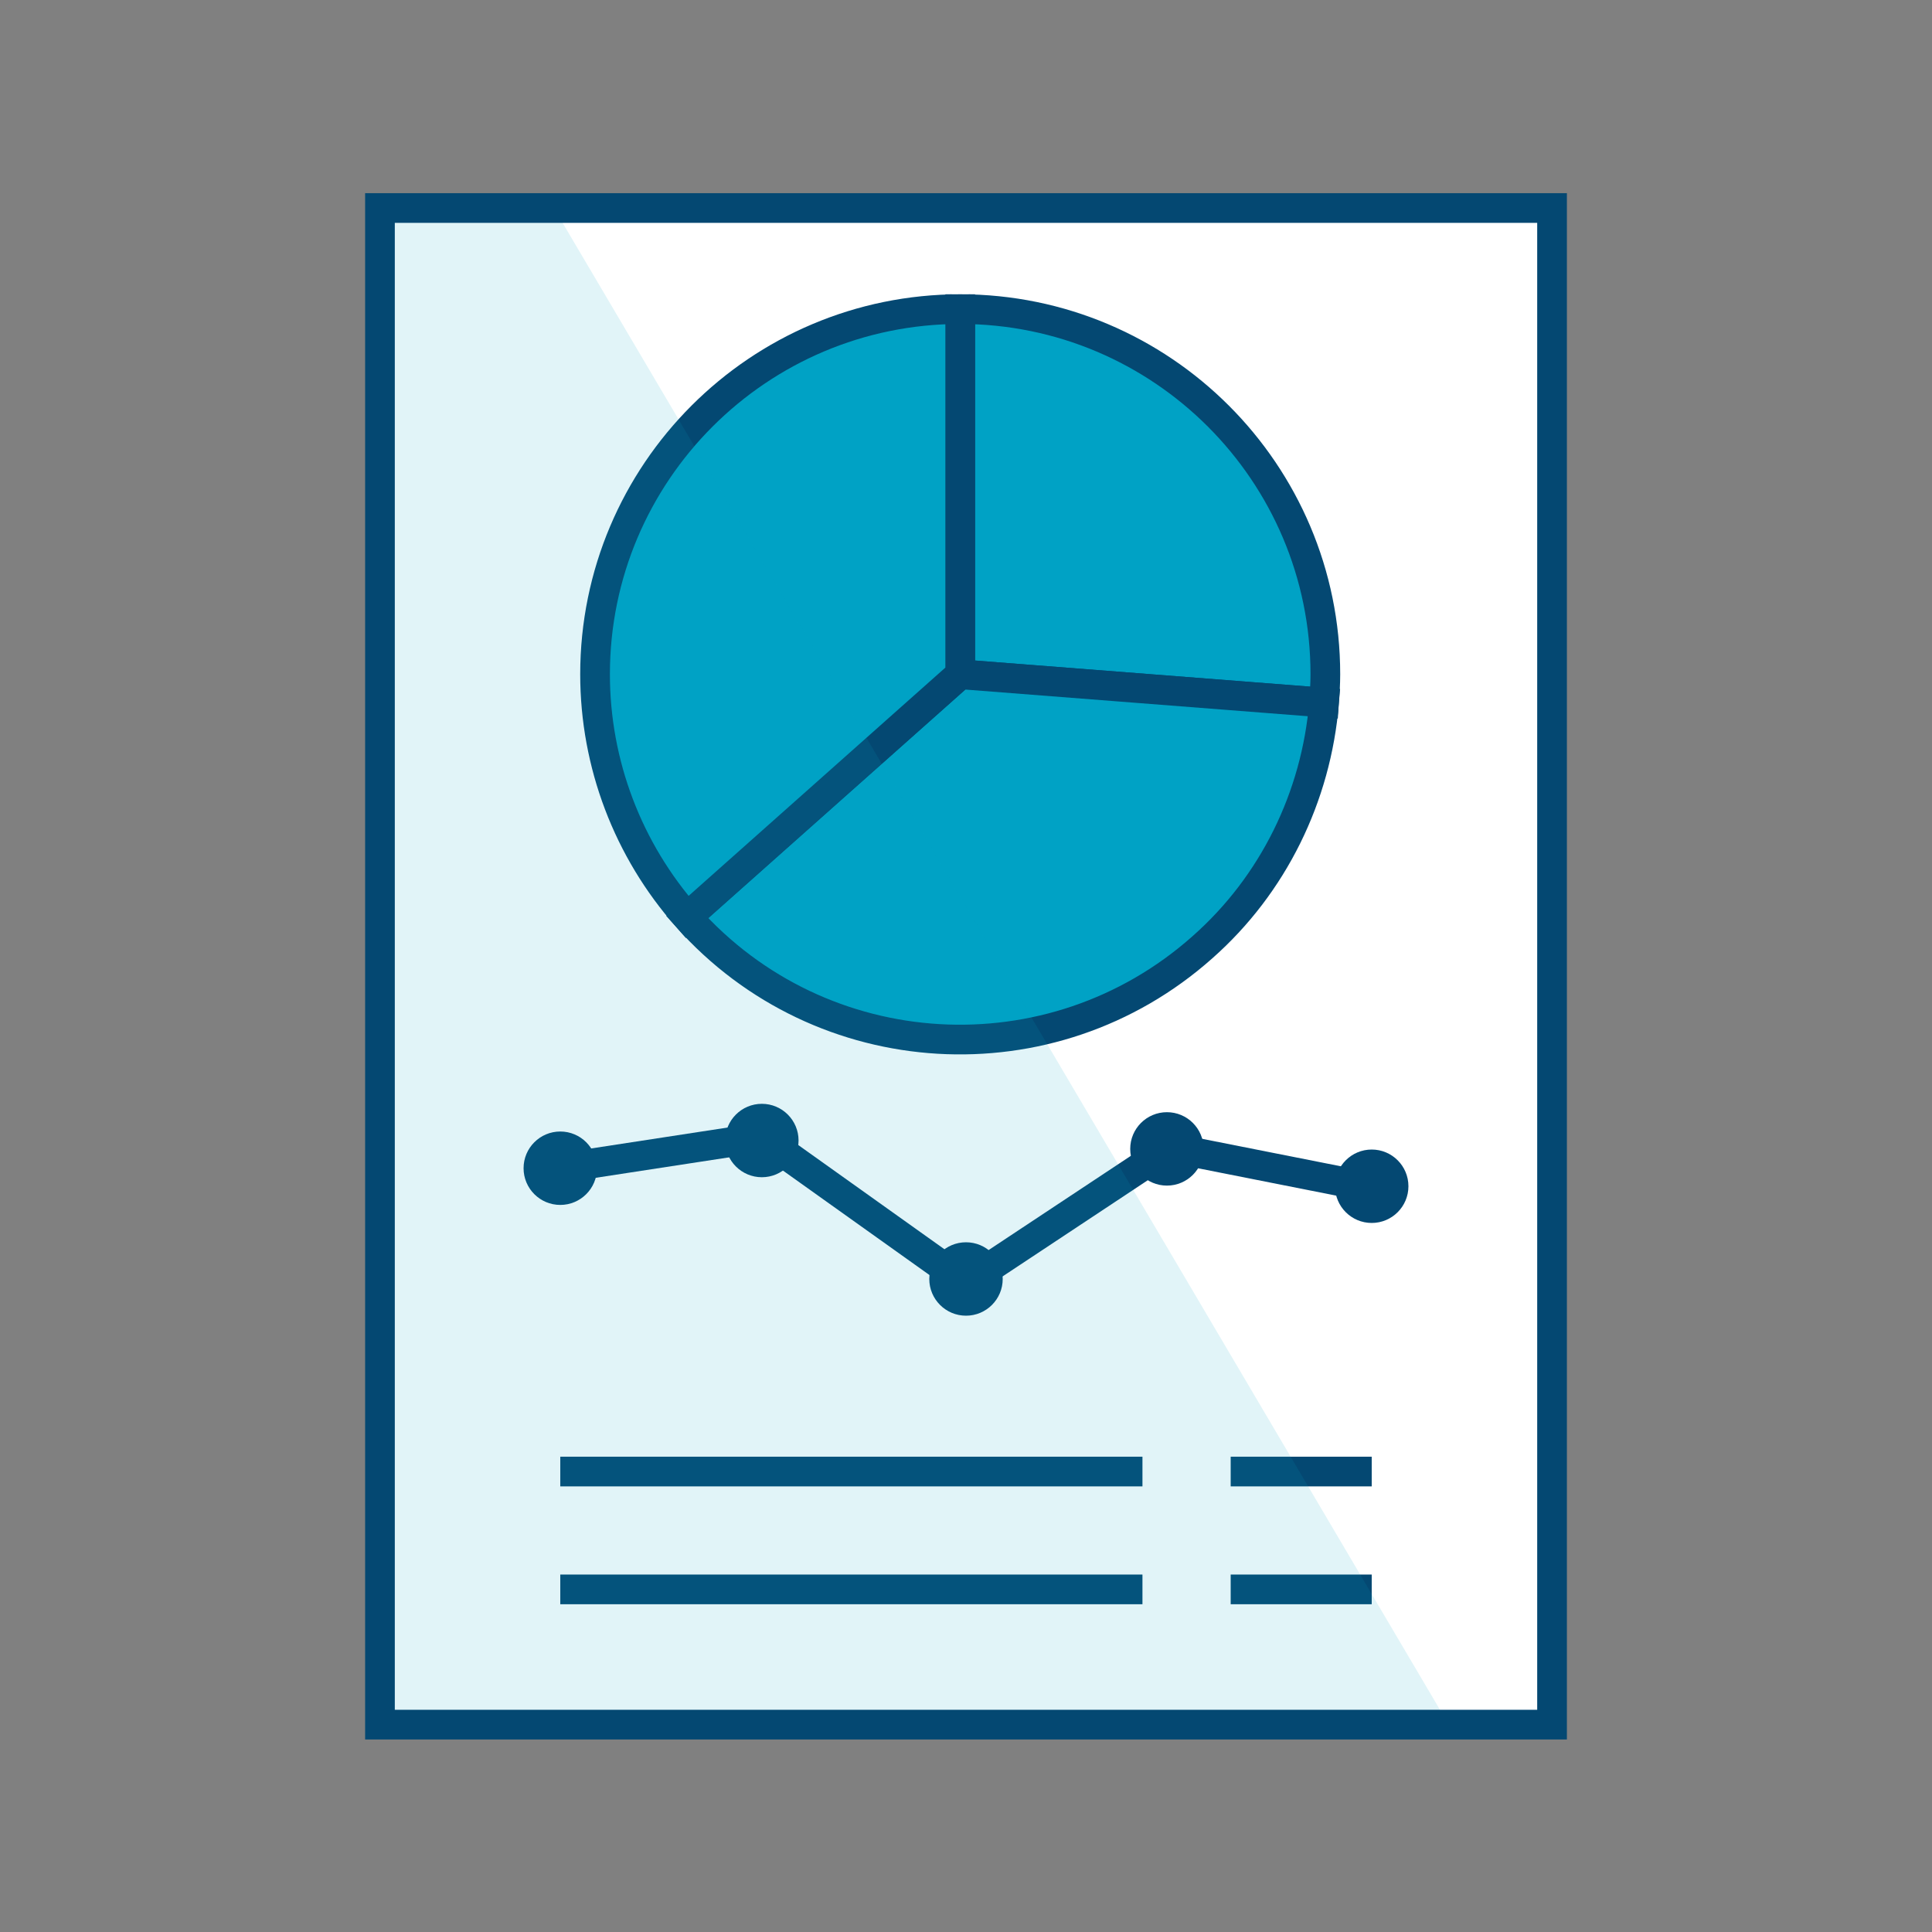
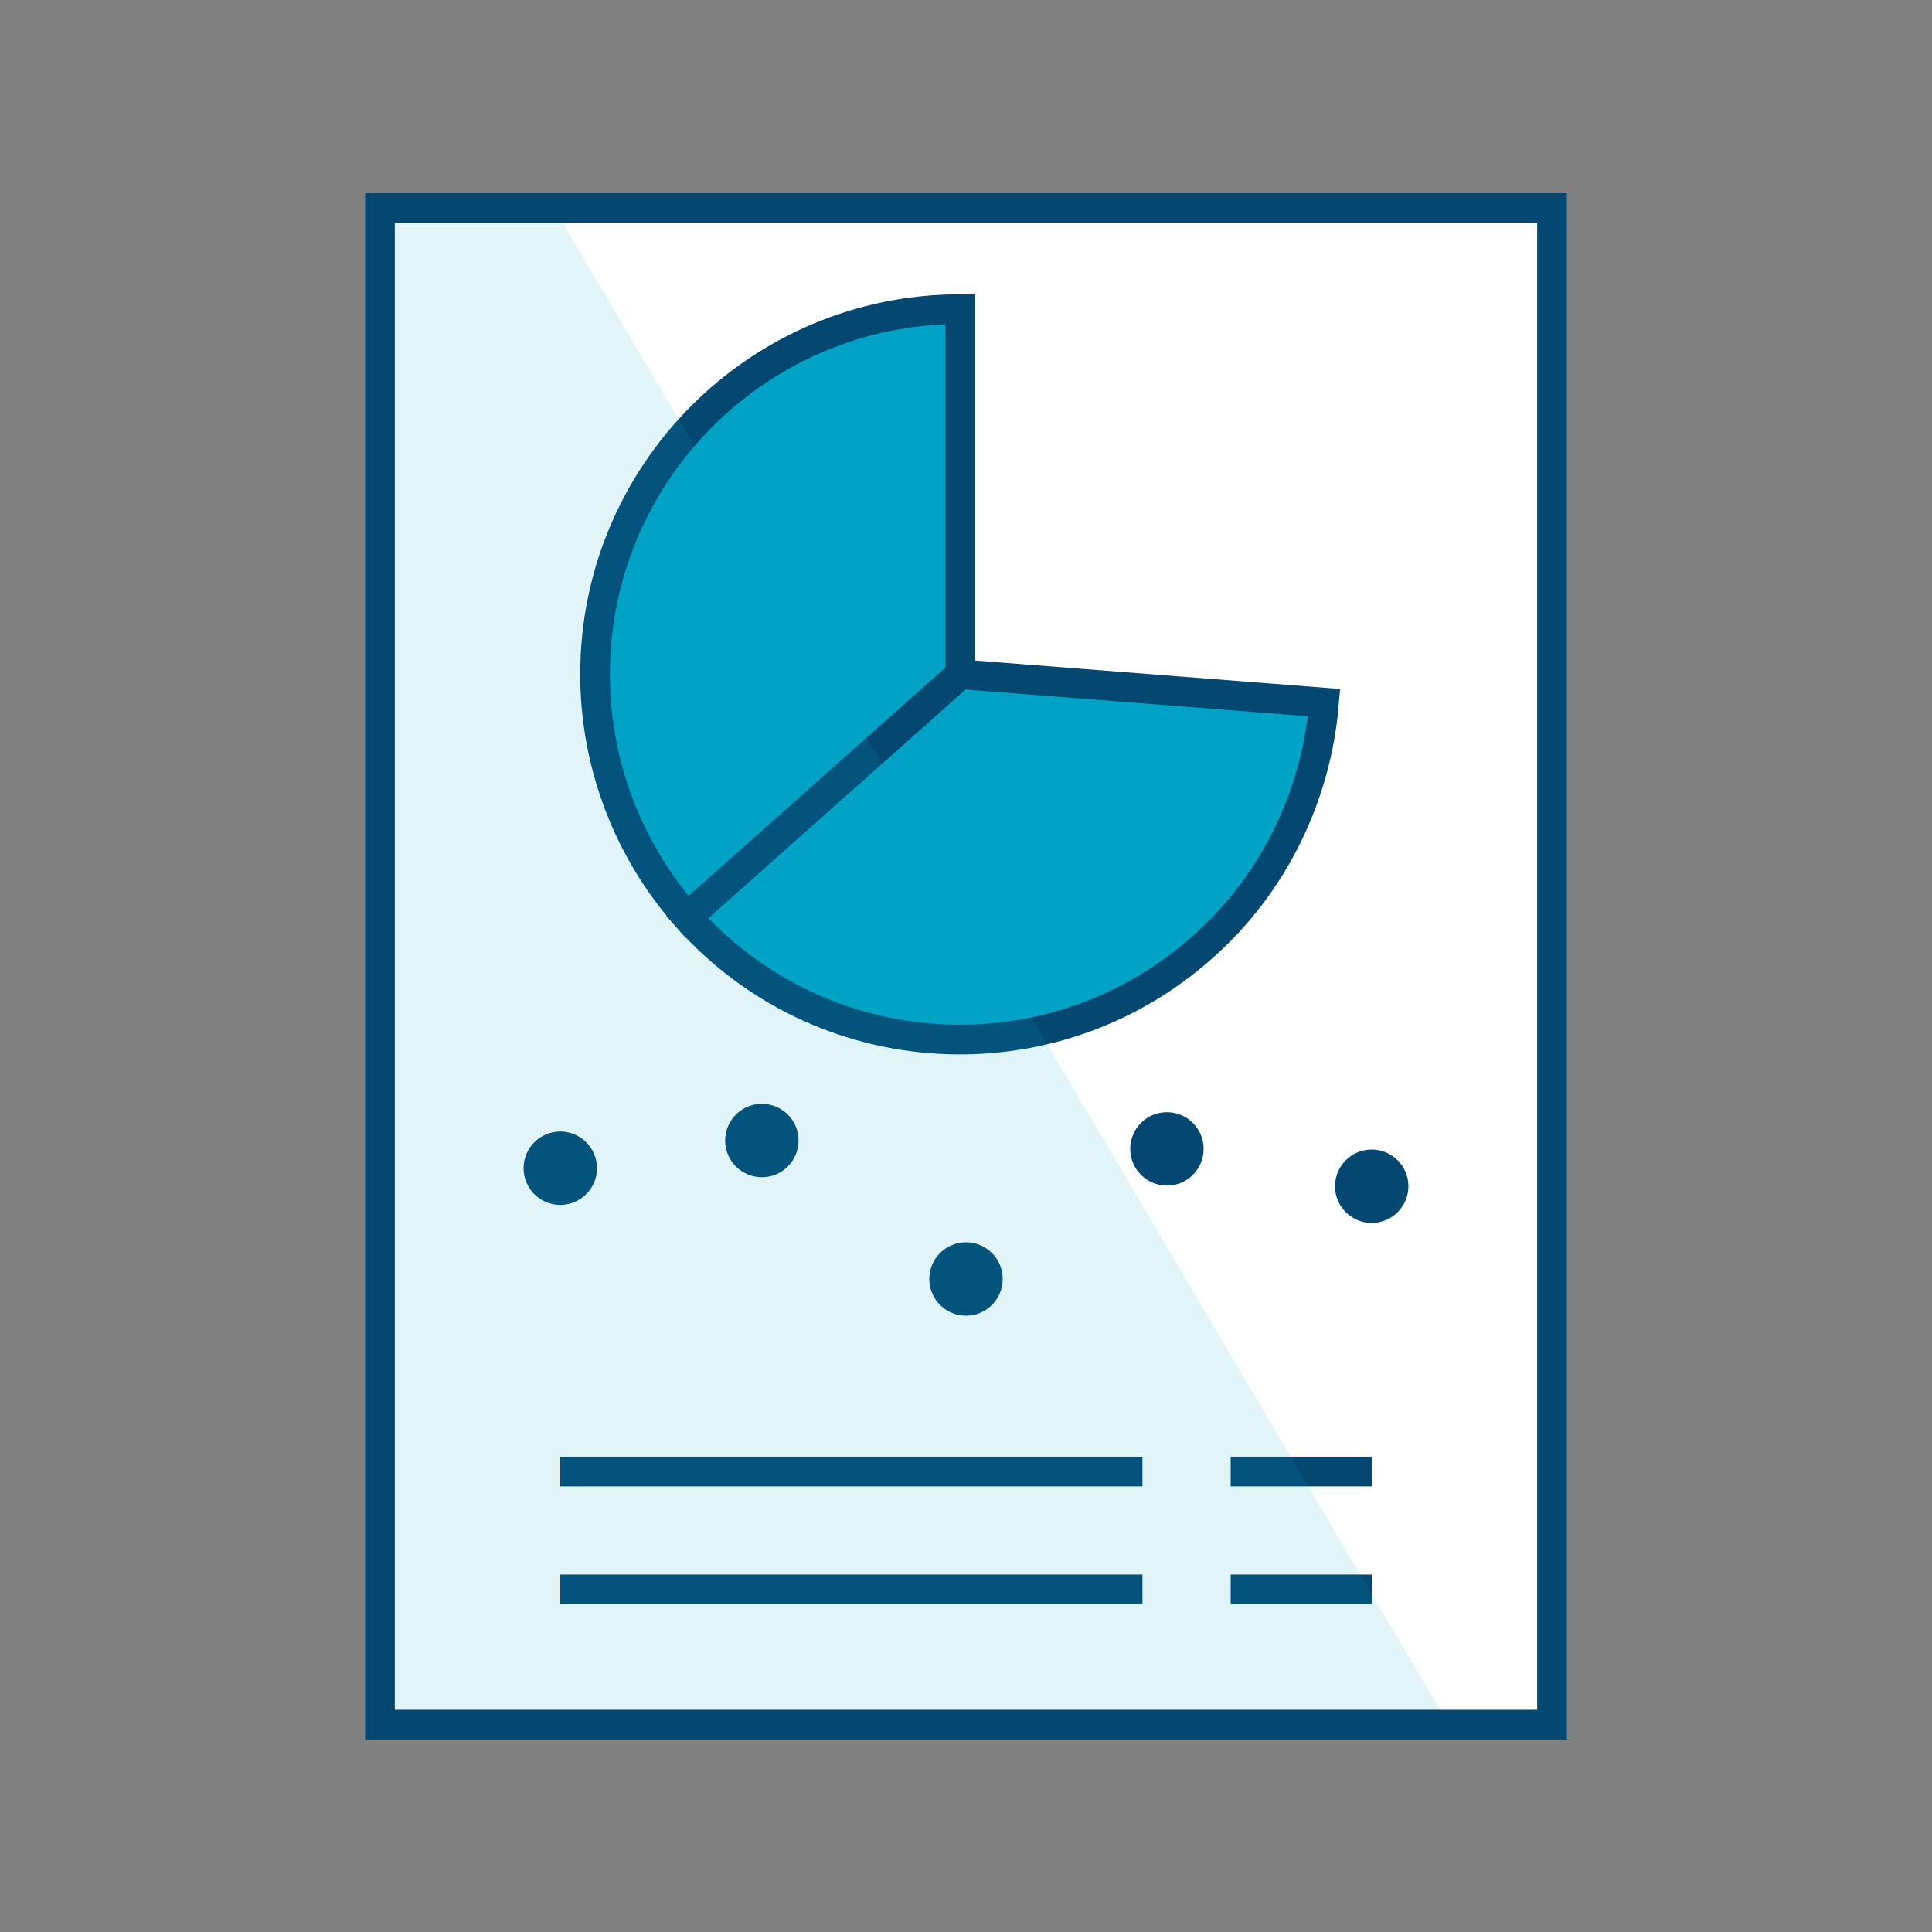
<svg xmlns="http://www.w3.org/2000/svg" version="1.1" id="Icons_Mono_RGB" x="0px" y="0px" viewBox="0 0 300 300" style="enable-background:new 0 0 300 300;" xml:space="preserve">
  <rect x="0" y="0" width="300" height="300" fill="#808080" stroke="none" />
  <style type="text/css">
	.st0{fill:#FFFFFF;}
	.st1{fill:#00A2C5;stroke:#044872;stroke-width:4.61;stroke-miterlimit:10;}
	.st2{fill:none;stroke:#044872;stroke-width:4.61;stroke-miterlimit:10;}
	.st3{fill:#044872;}
	.st4{opacity:0.12;fill:#00A2C5;enable-background:new    ;}
</style>
  <title>mono_ic_charts-results</title>
  <rect x="59" y="33.1" class="st0" width="182" height="235.5" />
-   <path class="st1" d="M205.6,109.1c0.1-1.4,0.2-2.9,0.2-4.4c0-31.3-25.4-56.7-56.7-56.7v56.7L205.6,109.1z" />
  <path class="st1" d="M149.1,104.7l-42.4,37.7c20.8,23.4,56.6,25.5,80,4.7c11-9.7,17.7-23.4,18.9-38L149.1,104.7z" />
  <path class="st1" d="M149.1,48c-31.3,0-56.7,25.4-56.7,56.7c0,13.9,5.1,27.3,14.3,37.7l42.4-37.7V48z" />
  <line class="st2" x1="87" y1="228.5" x2="177.4" y2="228.5" />
  <line class="st2" x1="87" y1="246.8" x2="177.4" y2="246.8" />
  <line class="st2" x1="191.1" y1="228.5" x2="213" y2="228.5" />
  <line class="st2" x1="191.1" y1="246.8" x2="213" y2="246.8" />
-   <polyline class="st2" points="213,184.4 181.7,178.2 150,199.2 118.3,176.6 87,181.4 " />
  <circle class="st3" cx="87" cy="181.4" r="5.7" />
  <circle class="st3" cx="118.3" cy="177.1" r="5.7" />
  <circle class="st3" cx="150" cy="198.6" r="5.7" />
  <circle class="st3" cx="181.2" cy="178.4" r="5.7" />
  <circle class="st3" cx="213" cy="184.2" r="5.7" />
  <polygon class="st4" points="224.9,267.7 59.8,267.7 59.8,32.3 86,32.3 " />
  <rect x="59" y="32.3" class="st2" width="182" height="235.5" />
</svg>